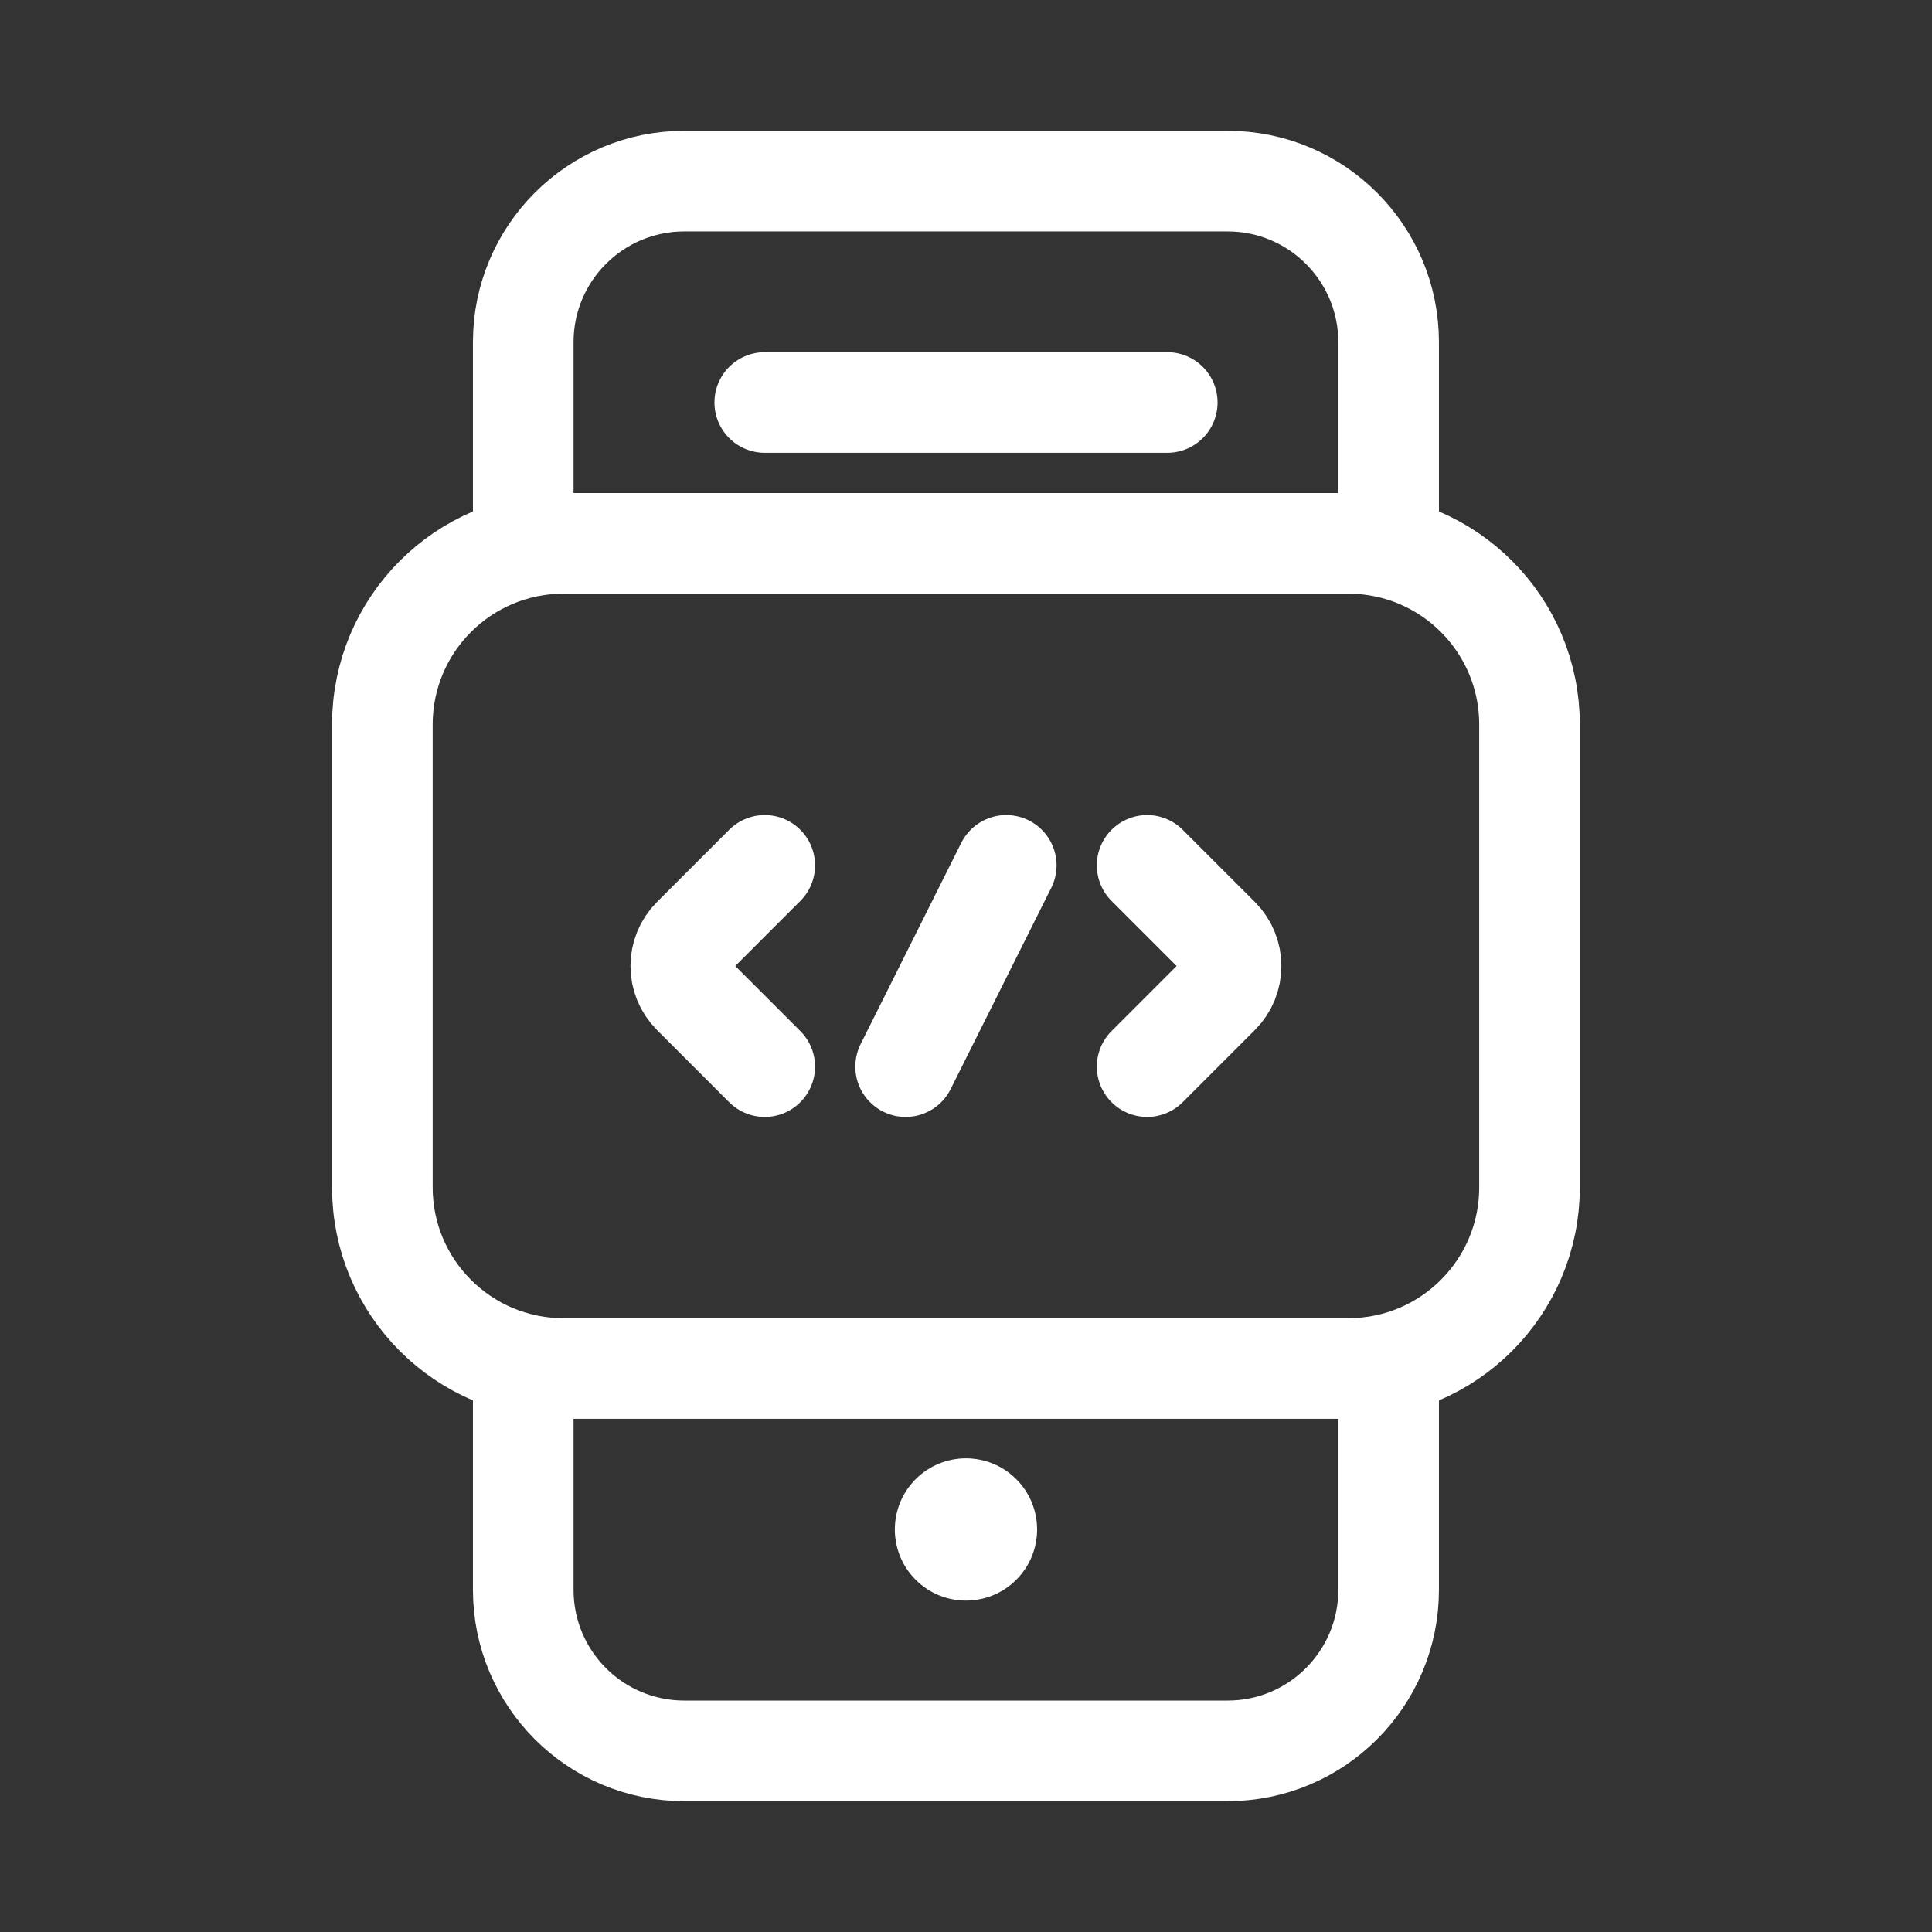
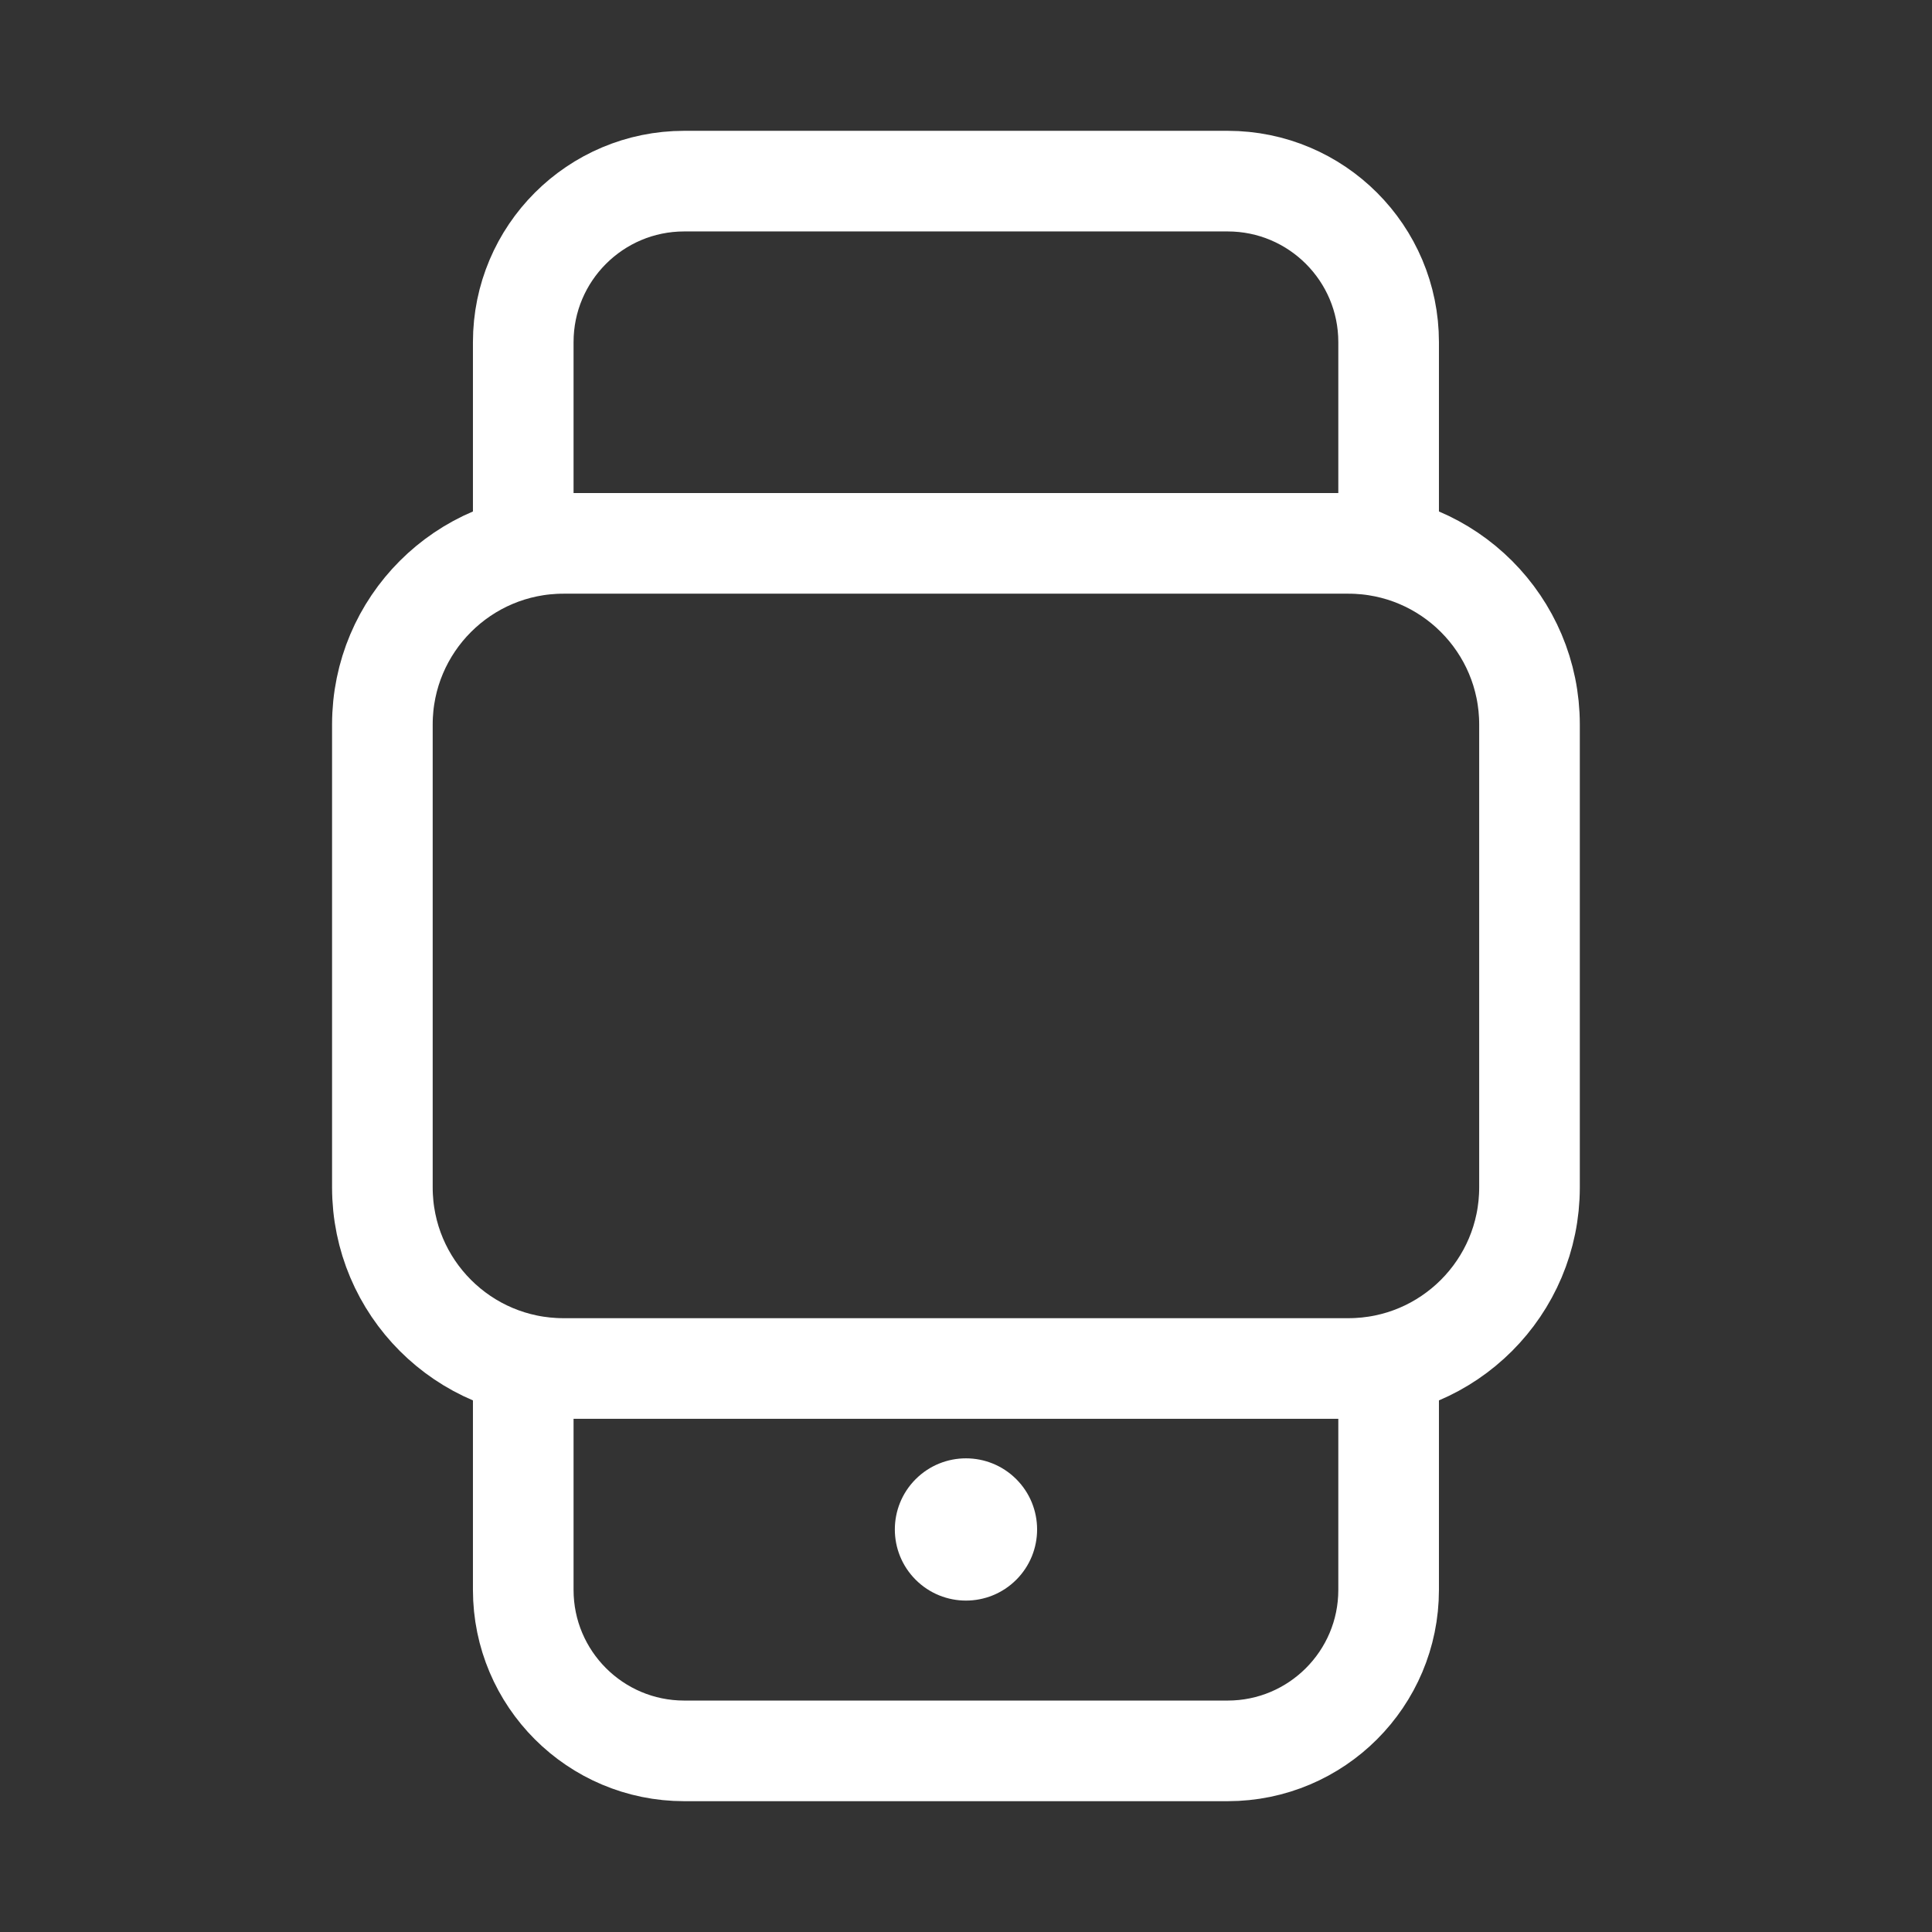
<svg xmlns="http://www.w3.org/2000/svg" width="96" height="96" fill="none" viewBox="0 0 96 96" id="mobile-development">
  <rect x="0" y="0" width="96" height="96" fill="#333333" stroke="none" />
-   <path stroke="#fff" stroke-linecap="round" stroke-width="5" d="M38 20L58 20" />
  <path stroke="#fff" stroke-width="5" d="M69 27V17C69 12.582 65.418 9 61 9H34C29.582 9 26 12.582 26 17V28M69 67.5V79C69 83.418 65.418 87 61 87H34C29.582 87 26 83.418 26 79V67.5" />
  <path fill="#fff" d="M50.498 73.499C51.878 74.879 51.878 77.117 50.498 78.497C49.117 79.877 46.879 79.877 45.499 78.497C44.119 77.117 44.119 74.879 45.499 73.499C46.879 72.119 49.117 72.119 50.498 73.499Z" />
-   <path stroke="#fff" stroke-linecap="round" stroke-width="5" d="M57 43L60.586 46.586C61.367 47.367 61.367 48.633 60.586 49.414L57 53M38 43L34.414 46.586C33.633 47.367 33.633 48.633 34.414 49.414L38 53M50 43L45 53" />
-   <path stroke="#fff" stroke-width="5" d="M19 36C19 31.029 23.029 27 28 27H48.974H67C71.971 27 76 31.029 76 36V45.342V59C76 63.971 71.971 68 67 68H28C23.029 68 19 63.971 19 59V36Z" />
+   <path stroke="#fff" stroke-width="5" d="M19 36C19 31.029 23.029 27 28 27H48.974H67C71.971 27 76 31.029 76 36V45.342V59C76 63.971 71.971 68 67 68H28C23.029 68 19 63.971 19 59V36" />
</svg>